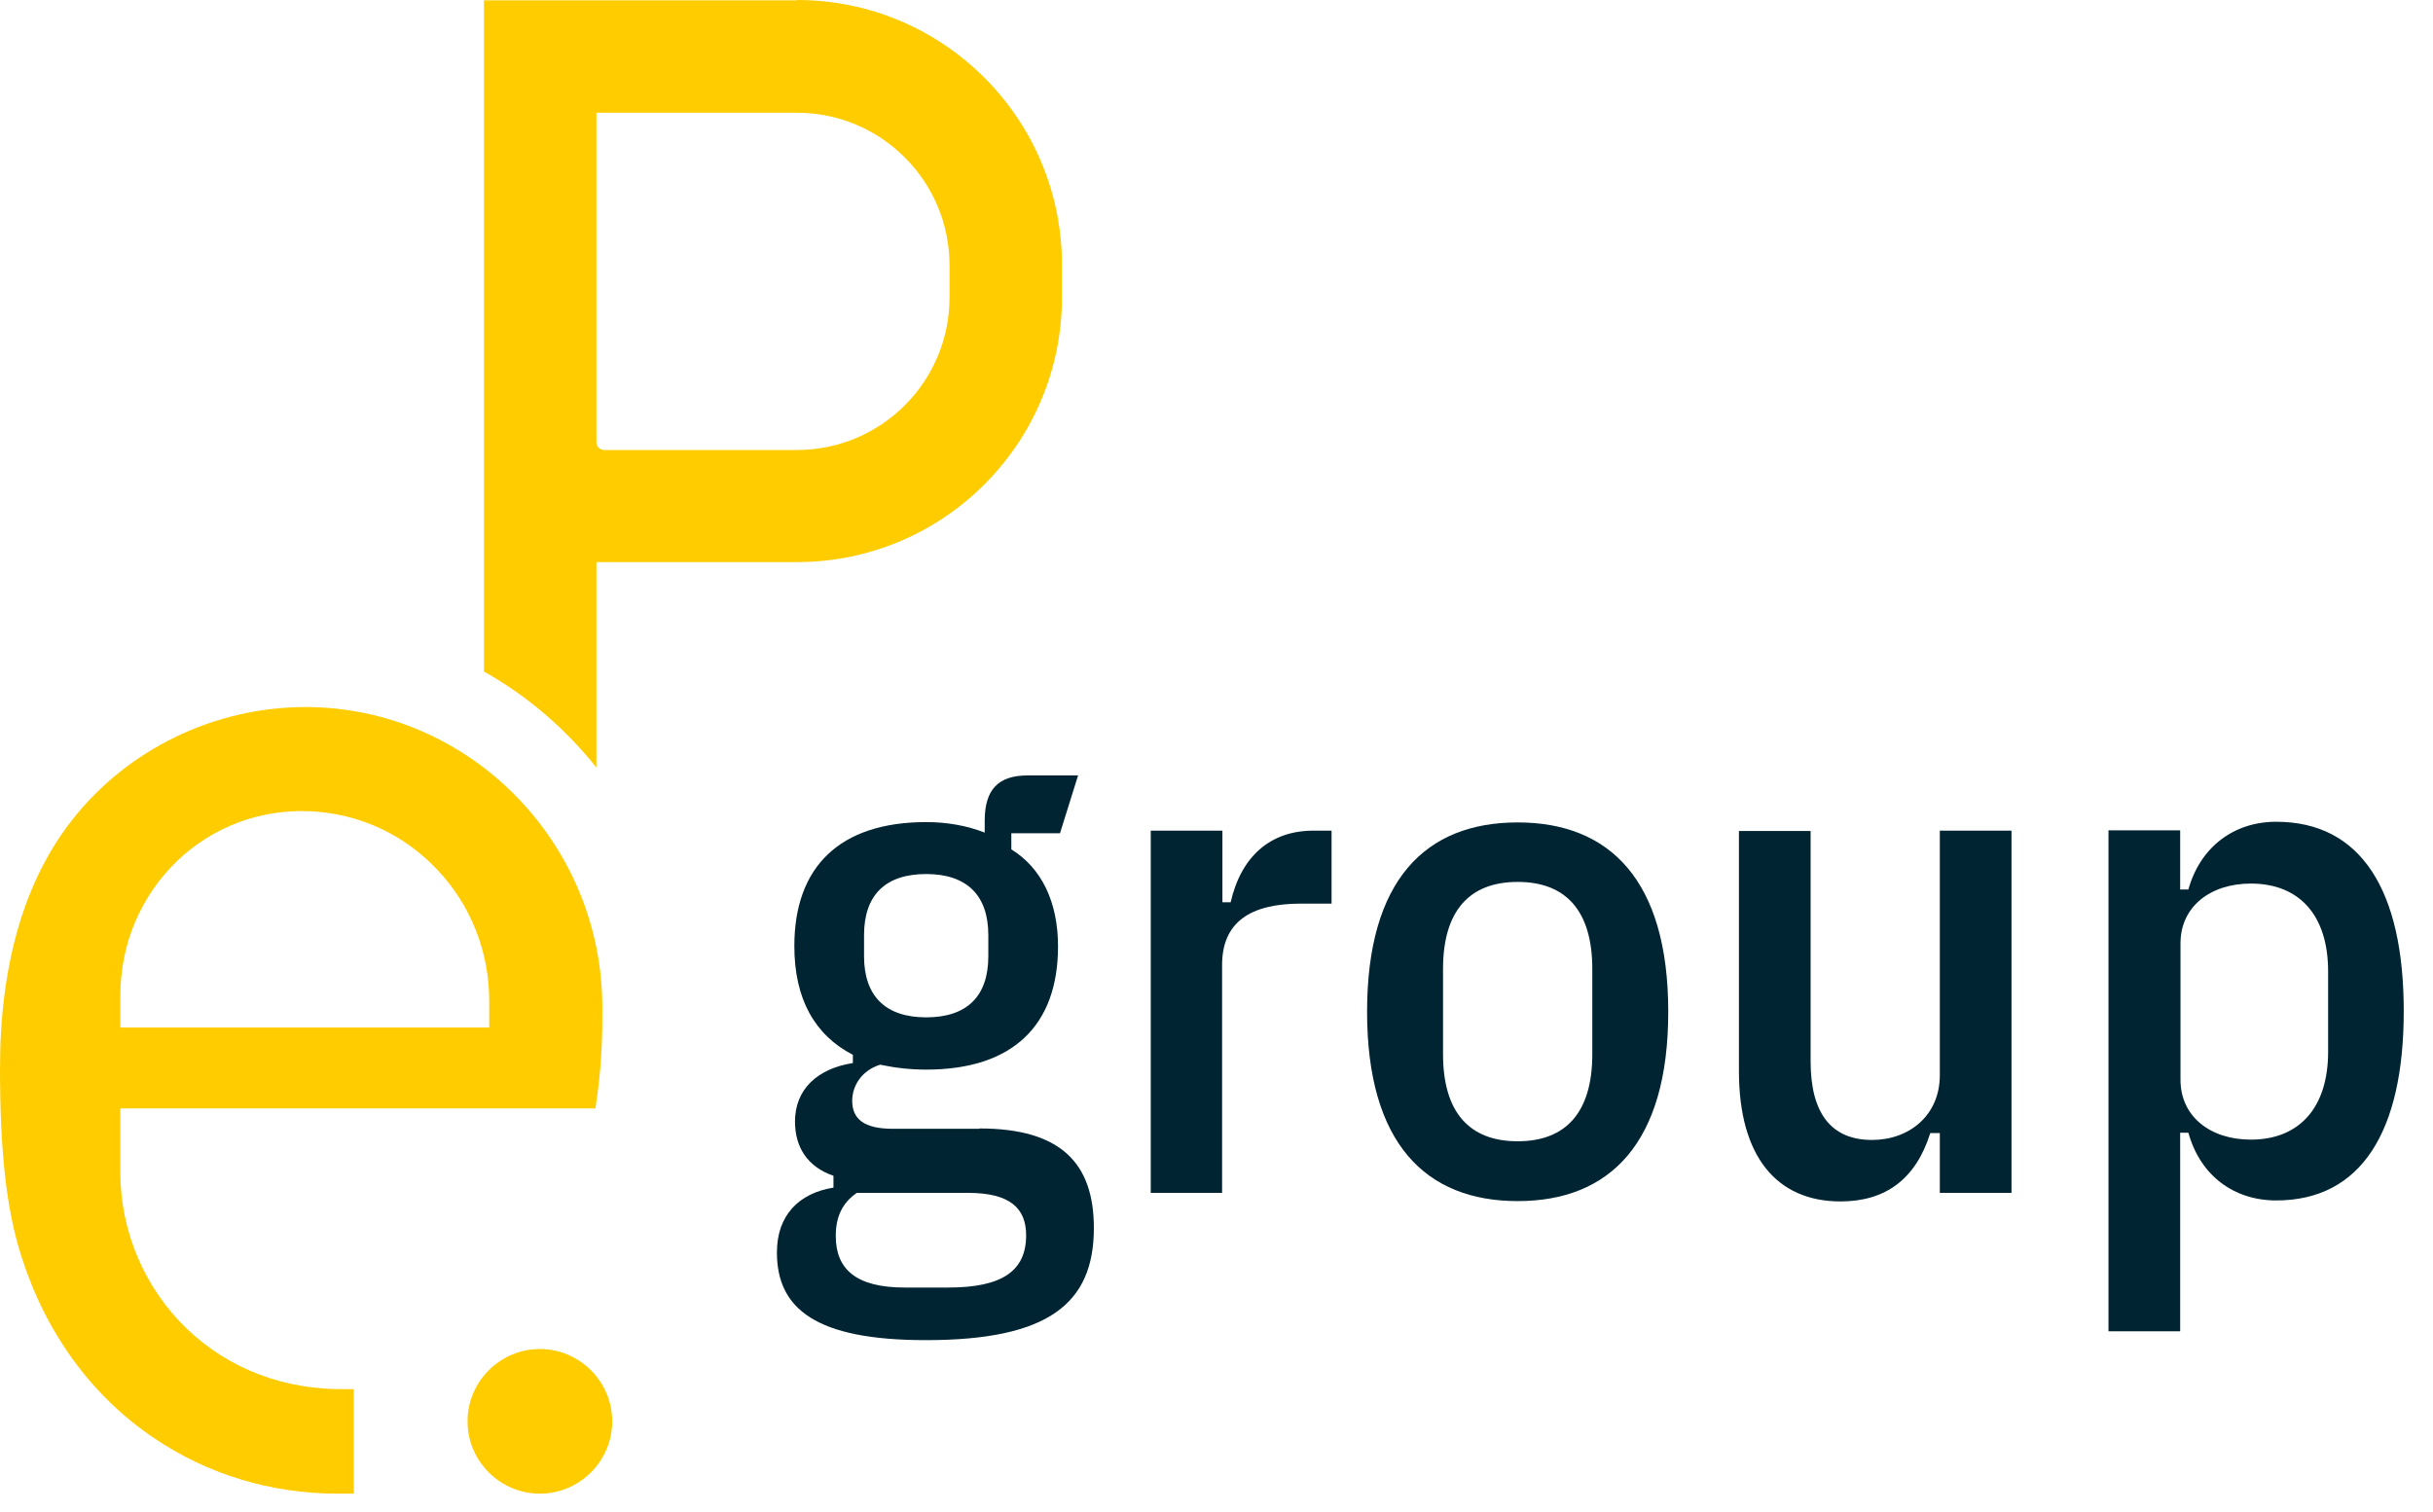
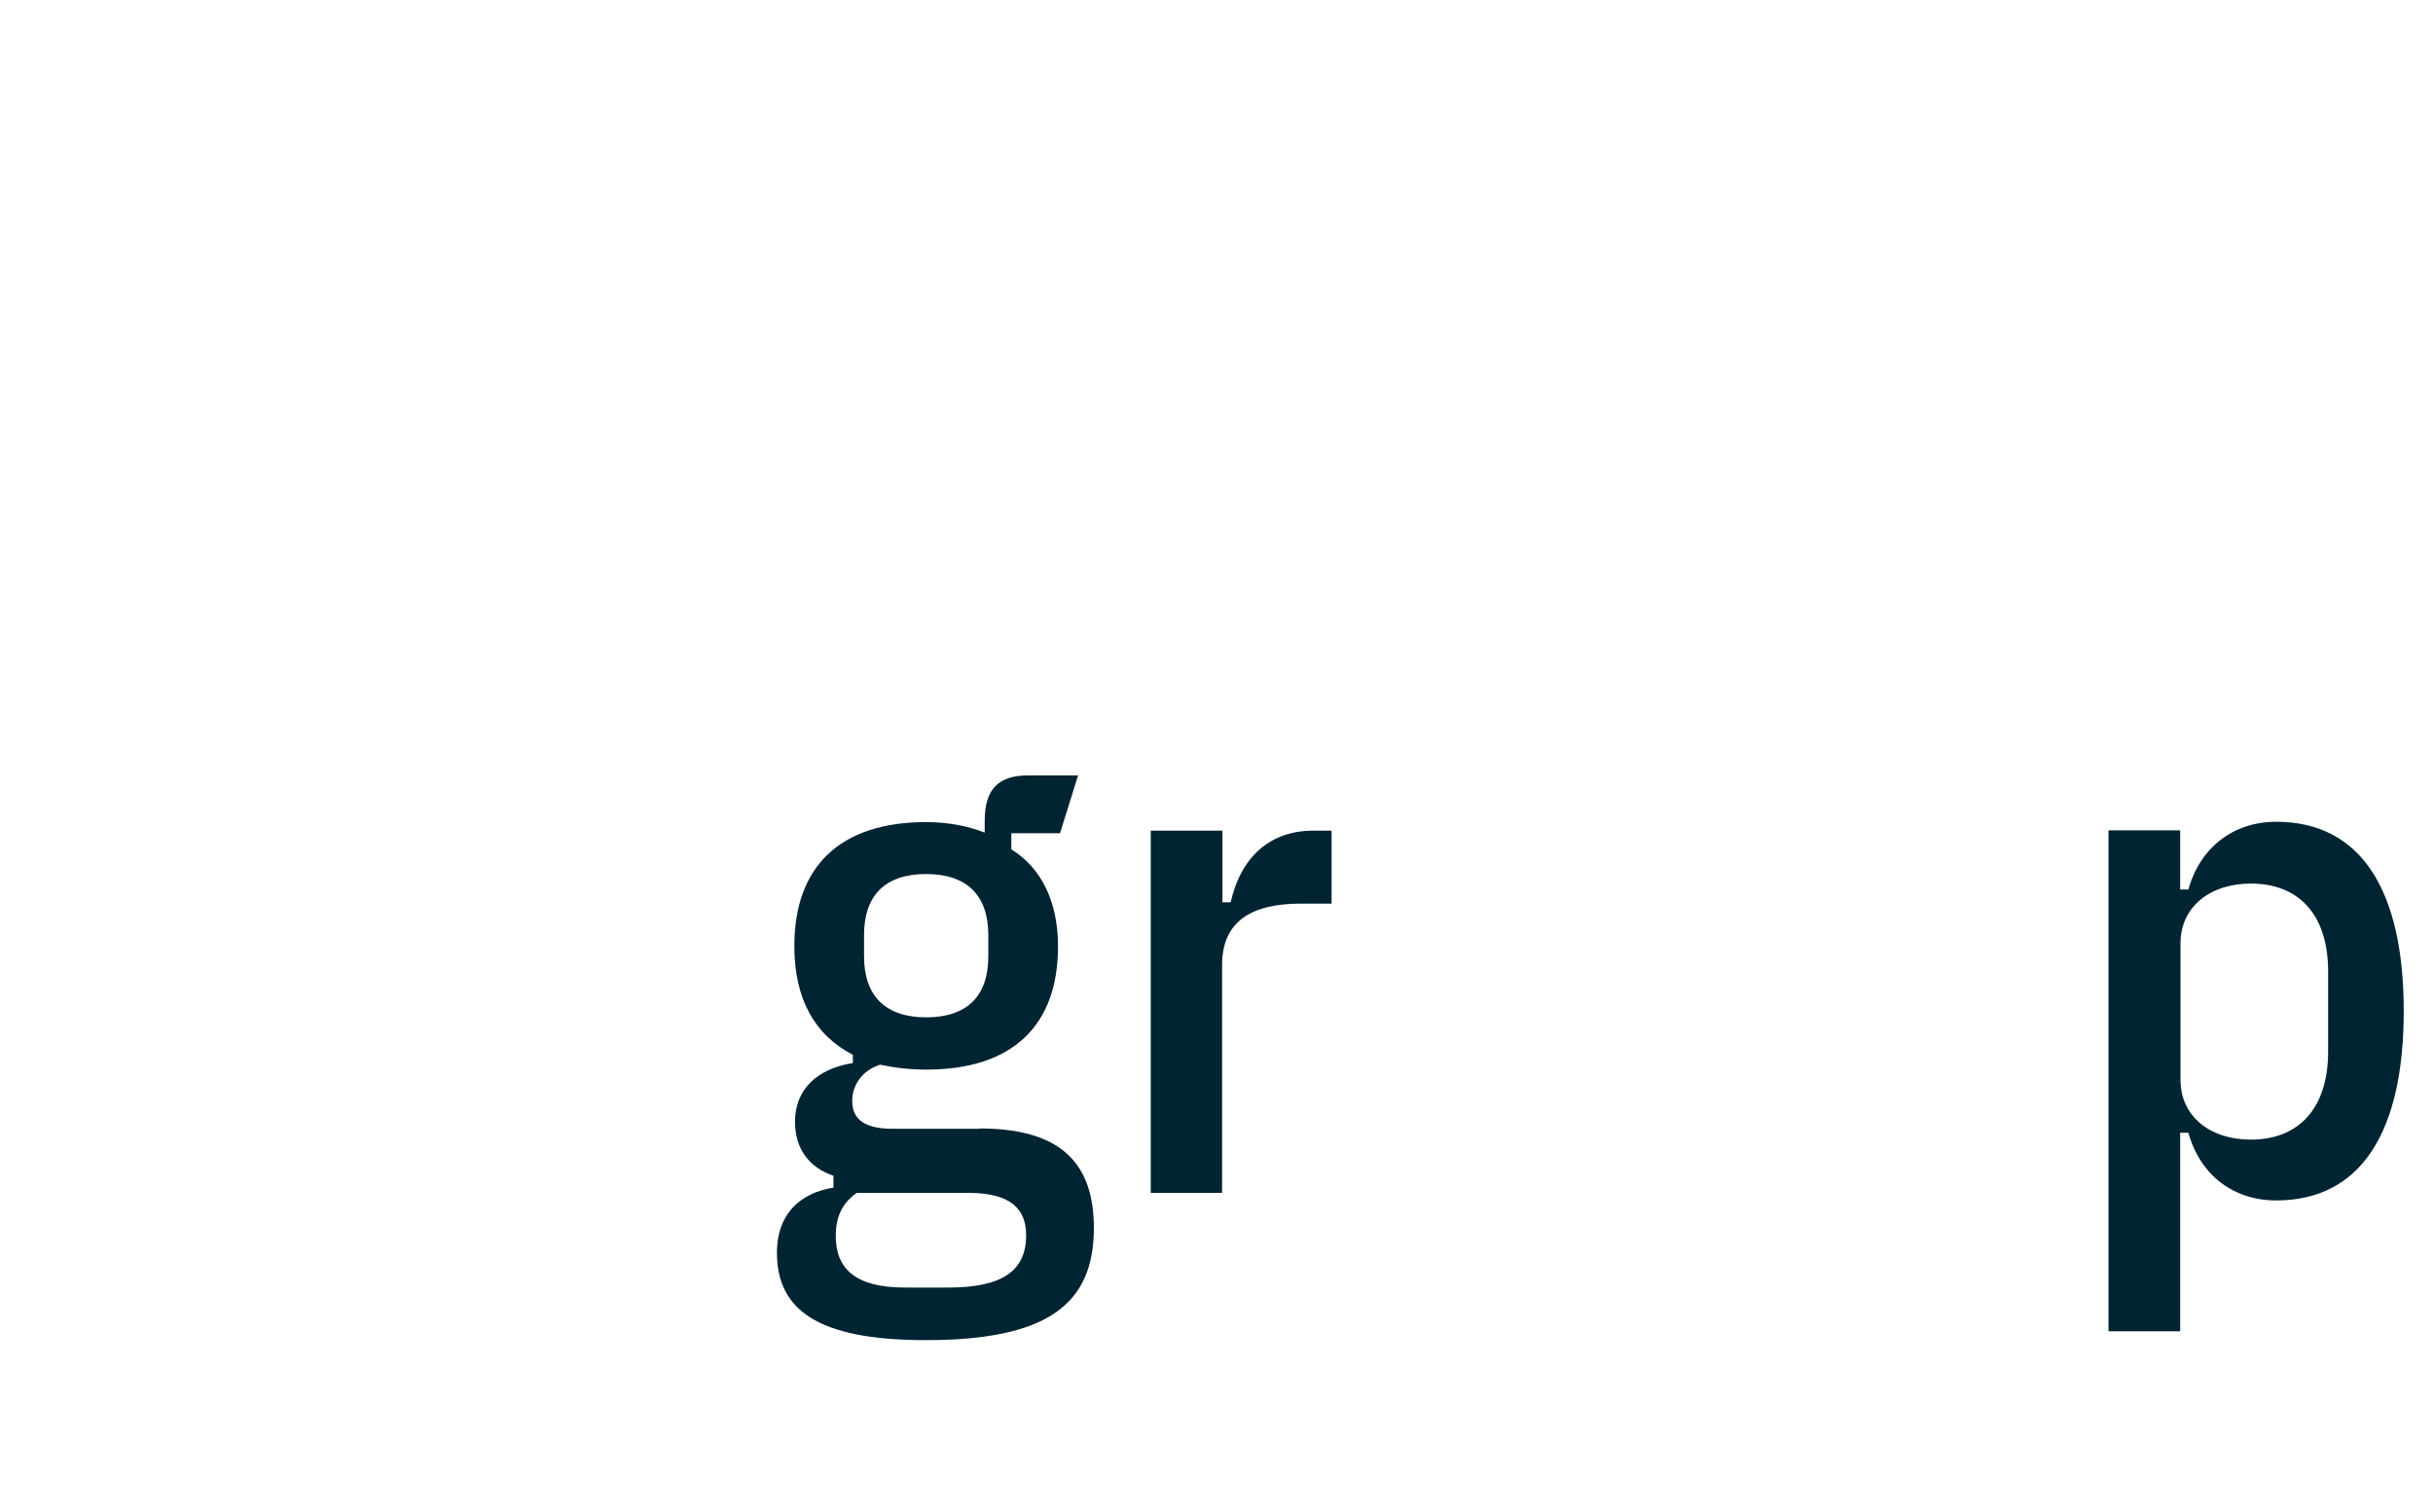
<svg xmlns="http://www.w3.org/2000/svg" width="74" height="46" viewBox="0 0 74 46" fill="none">
  <path d="M35 36.29V25.27H37.18V27.45H37.43C37.75 26.05 38.64 25.27 39.95 25.27H40.5V27.49H39.57C38.02 27.49 37.17 28.06 37.17 29.36V36.29H34.99H35Z" fill="#002432" />
-   <path d="M48.43 32.07V29.48C48.43 27.7 47.62 26.83 46.16 26.83C44.7 26.83 43.89 27.7 43.89 29.48V32.07C43.89 33.85 44.7 34.72 46.16 34.72C47.62 34.72 48.43 33.85 48.43 32.07ZM41.58 30.78C41.58 26.77 43.36 25.02 46.16 25.02C48.96 25.02 50.74 26.78 50.74 30.78C50.74 34.78 48.96 36.54 46.16 36.54C43.36 36.54 41.58 34.78 41.58 30.78Z" fill="#002432" />
-   <path d="M58.99 34.47H58.71C58.27 35.87 57.35 36.55 55.98 36.55C54.03 36.55 52.89 35.17 52.89 32.59V25.28H55.07V32.29C55.07 33.86 55.69 34.68 56.94 34.68C58.06 34.68 59 33.94 59 32.71V25.27H61.18V36.29H59V34.47H58.99Z" fill="#002432" />
  <path d="M70.81 32.01V29.55C70.81 27.85 69.94 26.88 68.46 26.88C67.23 26.88 66.32 27.58 66.32 28.7V32.85C66.32 33.97 67.23 34.67 68.46 34.67C69.94 34.67 70.81 33.69 70.81 32M64.13 25.26H66.31V27.06H66.56C66.92 25.77 67.94 25 69.23 25C71.82 25 73.11 27.1 73.11 30.76C73.11 34.42 71.82 36.52 69.23 36.52C67.94 36.52 66.92 35.76 66.56 34.46H66.31V40.5H64.13V25.24V25.26Z" fill="#002432" />
  <path d="M28.83 39.17H27.52C26.02 39.17 25.42 38.6 25.42 37.6C25.42 37.03 25.61 36.6 26.06 36.29H29.45C30.72 36.29 31.21 36.76 31.21 37.58C31.21 38.66 30.49 39.17 28.84 39.17M26.28 28.45C26.28 27.22 26.94 26.59 28.17 26.59C29.4 26.59 30.06 27.23 30.06 28.45V29.09C30.06 30.32 29.4 30.95 28.17 30.95C26.94 30.95 26.28 30.31 26.28 29.09V28.45ZM29.8 34.34H27.15C26.28 34.34 25.92 34.04 25.92 33.49C25.92 33.02 26.22 32.56 26.77 32.39C27.19 32.48 27.66 32.54 28.17 32.54C30.8 32.54 32.18 31.2 32.18 28.79C32.18 27.43 31.67 26.4 30.76 25.84V25.35H32.24L32.79 23.59H31.26C30.37 23.59 29.95 24.01 29.95 24.97V25.33C29.42 25.12 28.81 25.01 28.17 25.01C25.54 25.01 24.16 26.37 24.16 28.78C24.16 30.39 24.78 31.49 25.94 32.09V32.34C24.86 32.51 24.18 33.14 24.18 34.12C24.18 34.9 24.56 35.5 25.35 35.77V36.13C24.29 36.3 23.63 36.98 23.63 38.1C23.63 39.82 24.82 40.77 28.16 40.77C31.87 40.77 33.27 39.67 33.27 37.36C33.27 35.41 32.29 34.33 29.79 34.33" fill="#002432" />
-   <path d="M16.42 41.04C15.21 41.04 14.22 42.03 14.22 43.24C14.22 44.45 15.21 45.44 16.42 45.44C17.63 45.44 18.62 44.45 18.62 43.24C18.62 42.03 17.63 41.04 16.42 41.04Z" fill="#FFCC00" />
-   <path d="M3.66 30.29C3.66 28.72 4.28 27.26 5.39 26.19C6.48 25.15 7.92 24.61 9.44 24.68C10.92 24.75 12.29 25.38 13.31 26.47C14.33 27.55 14.88 28.97 14.88 30.45V31.26H3.66V30.28V30.29ZM10.5 42.26C8.66 42.29 6.97 41.65 5.7 40.44C4.4 39.2 3.66 37.46 3.66 35.67V33.72H18.11C18.32 32.37 18.32 31.4 18.32 30.75V30.65C18.32 25.64 14.29 21.54 9.34 21.51H9.29C6.53 21.51 3.88 22.79 2.19 24.95C0.74 26.8 0 29.34 0 32.5C0 35.05 0.2 36.82 0.65 38.22C1.39 40.55 2.78 42.46 4.67 43.74C6.32 44.86 8.25 45.44 10.27 45.44H10.76V42.26H10.52H10.5Z" fill="#FFCC00" />
-   <path d="M28.88 9.05C28.88 11.61 26.8 13.69 24.24 13.69H18.38C18.24 13.69 18.14 13.58 18.14 13.45V3.43H24.24C26.8 3.43 28.88 5.51 28.88 8.07V9.05ZM24.24 0.01H14.72V20.43C16.04 21.17 17.2 22.17 18.14 23.35V17.1H24.24C28.69 17.1 32.3 13.49 32.3 9.04V8.06C32.3 3.61 28.69 0 24.24 0" fill="#FFCC00" />
</svg>